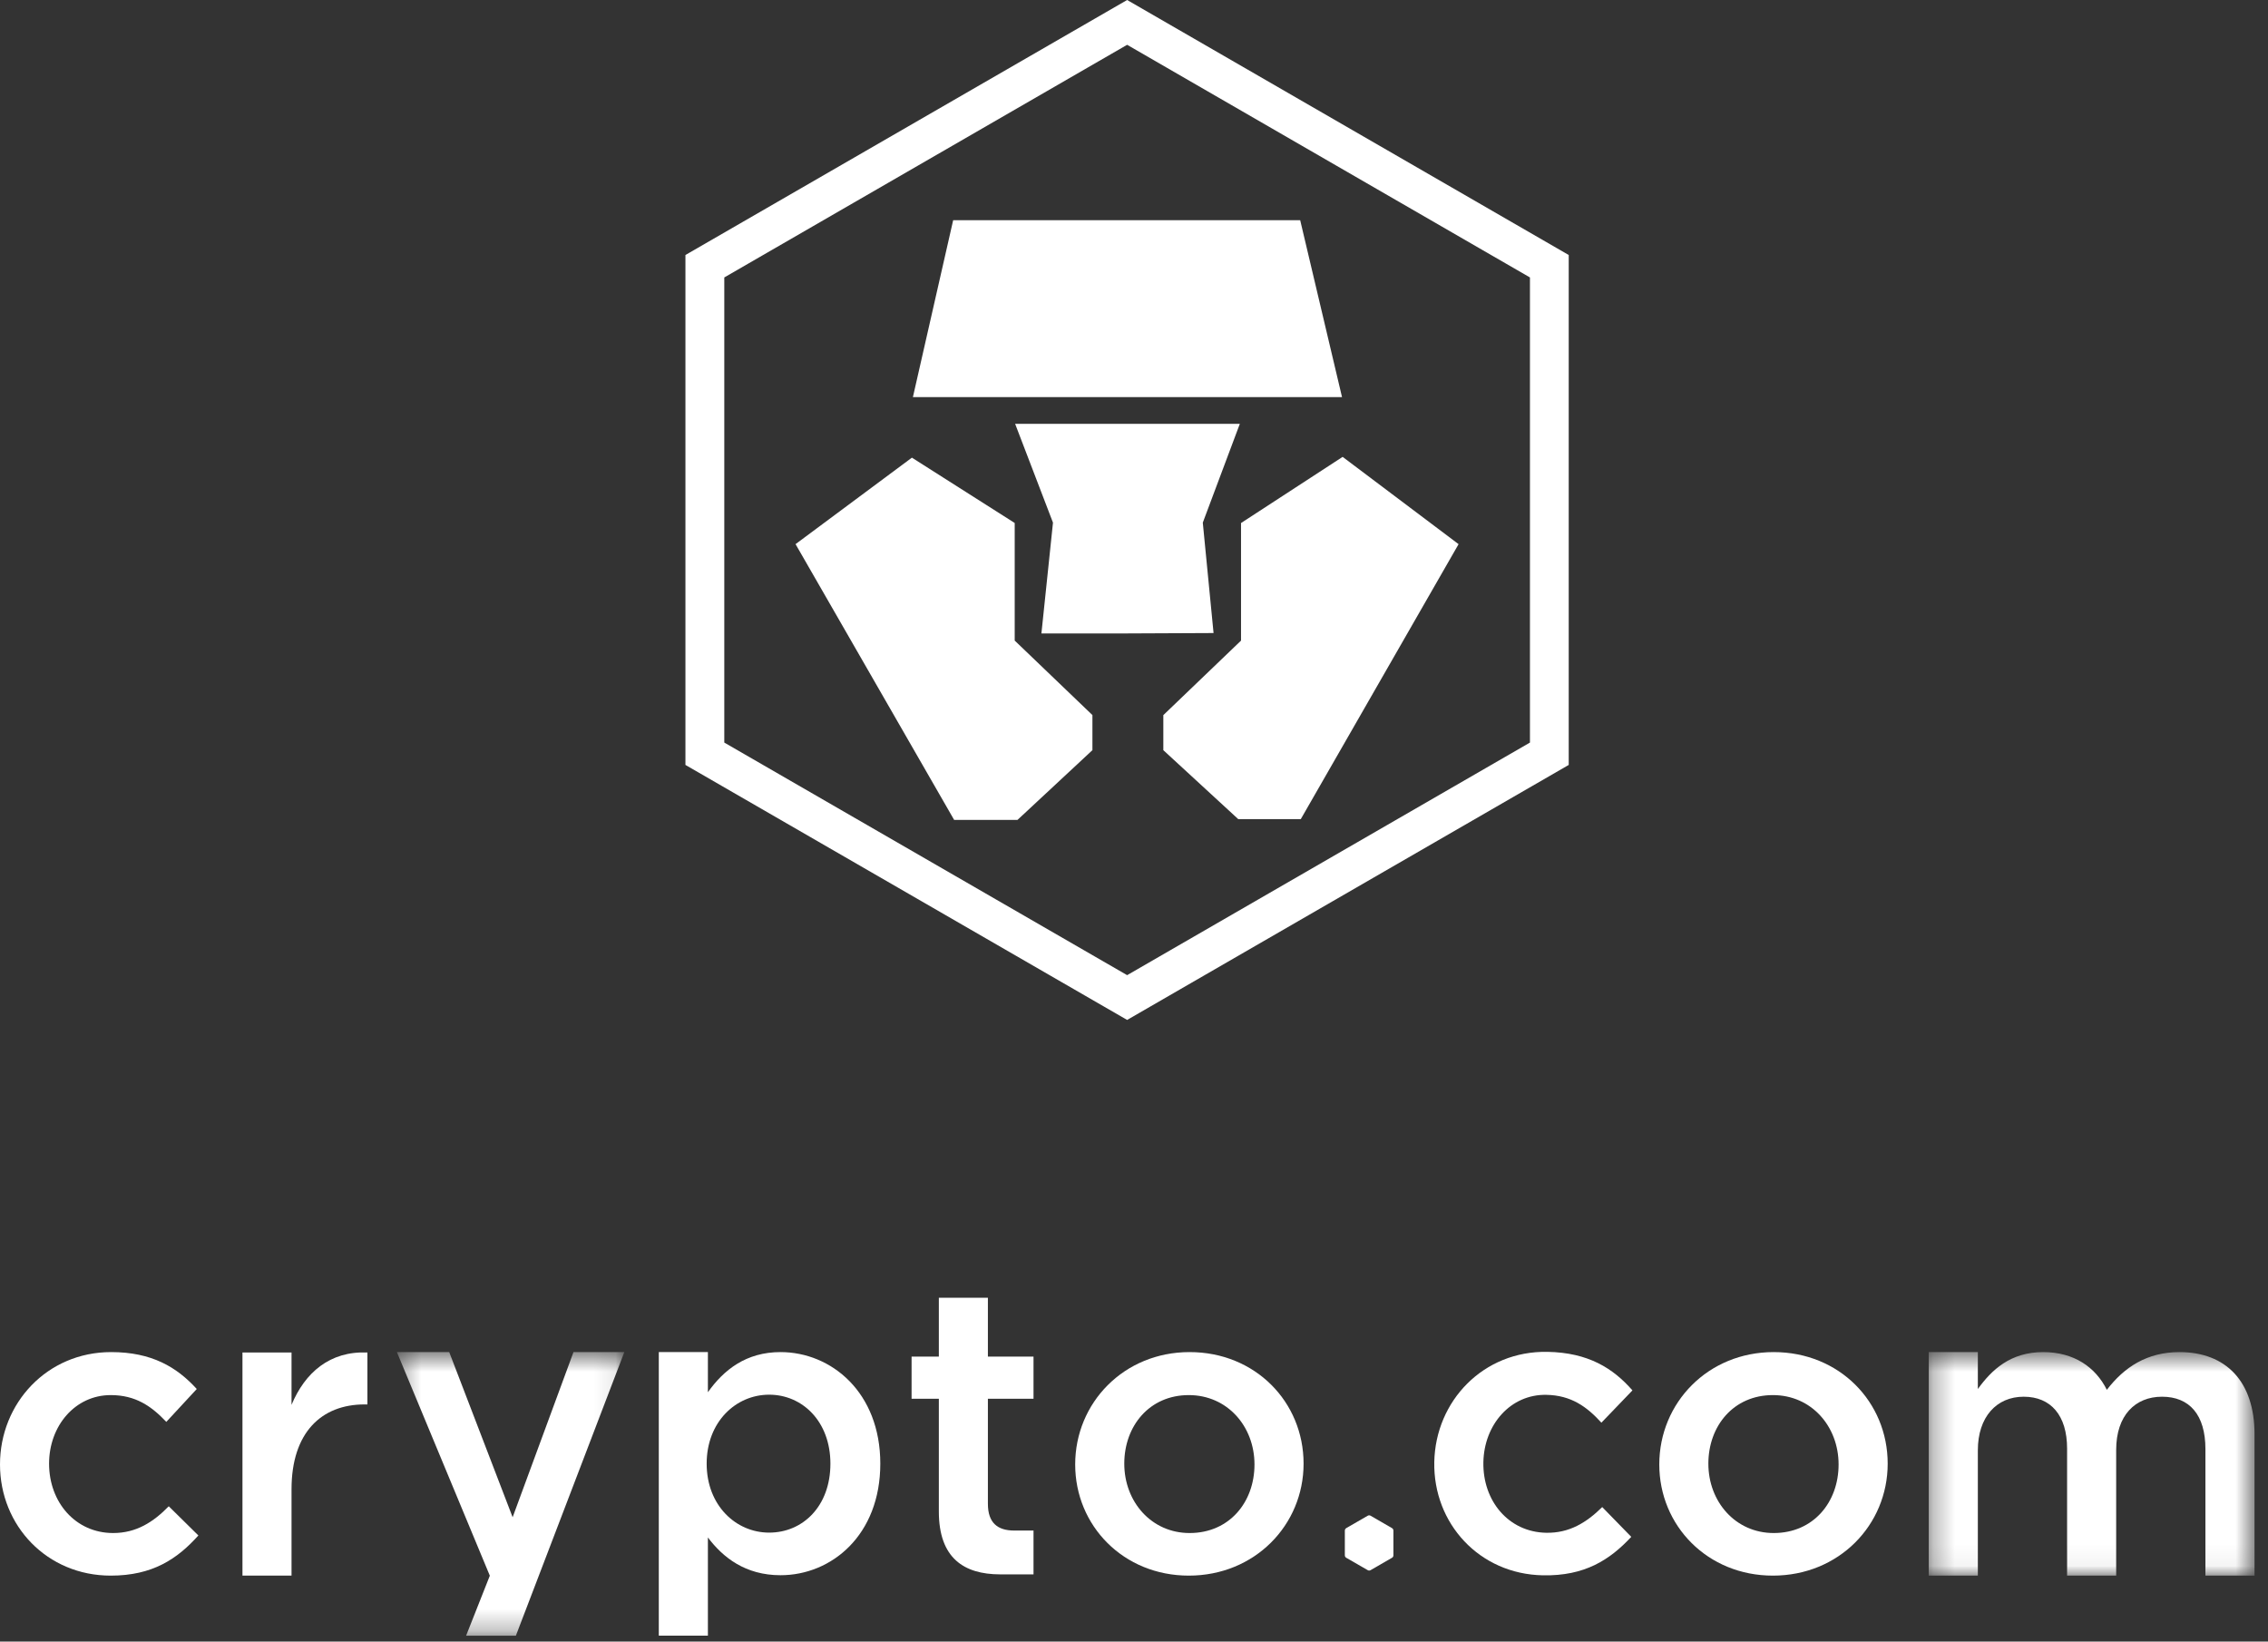
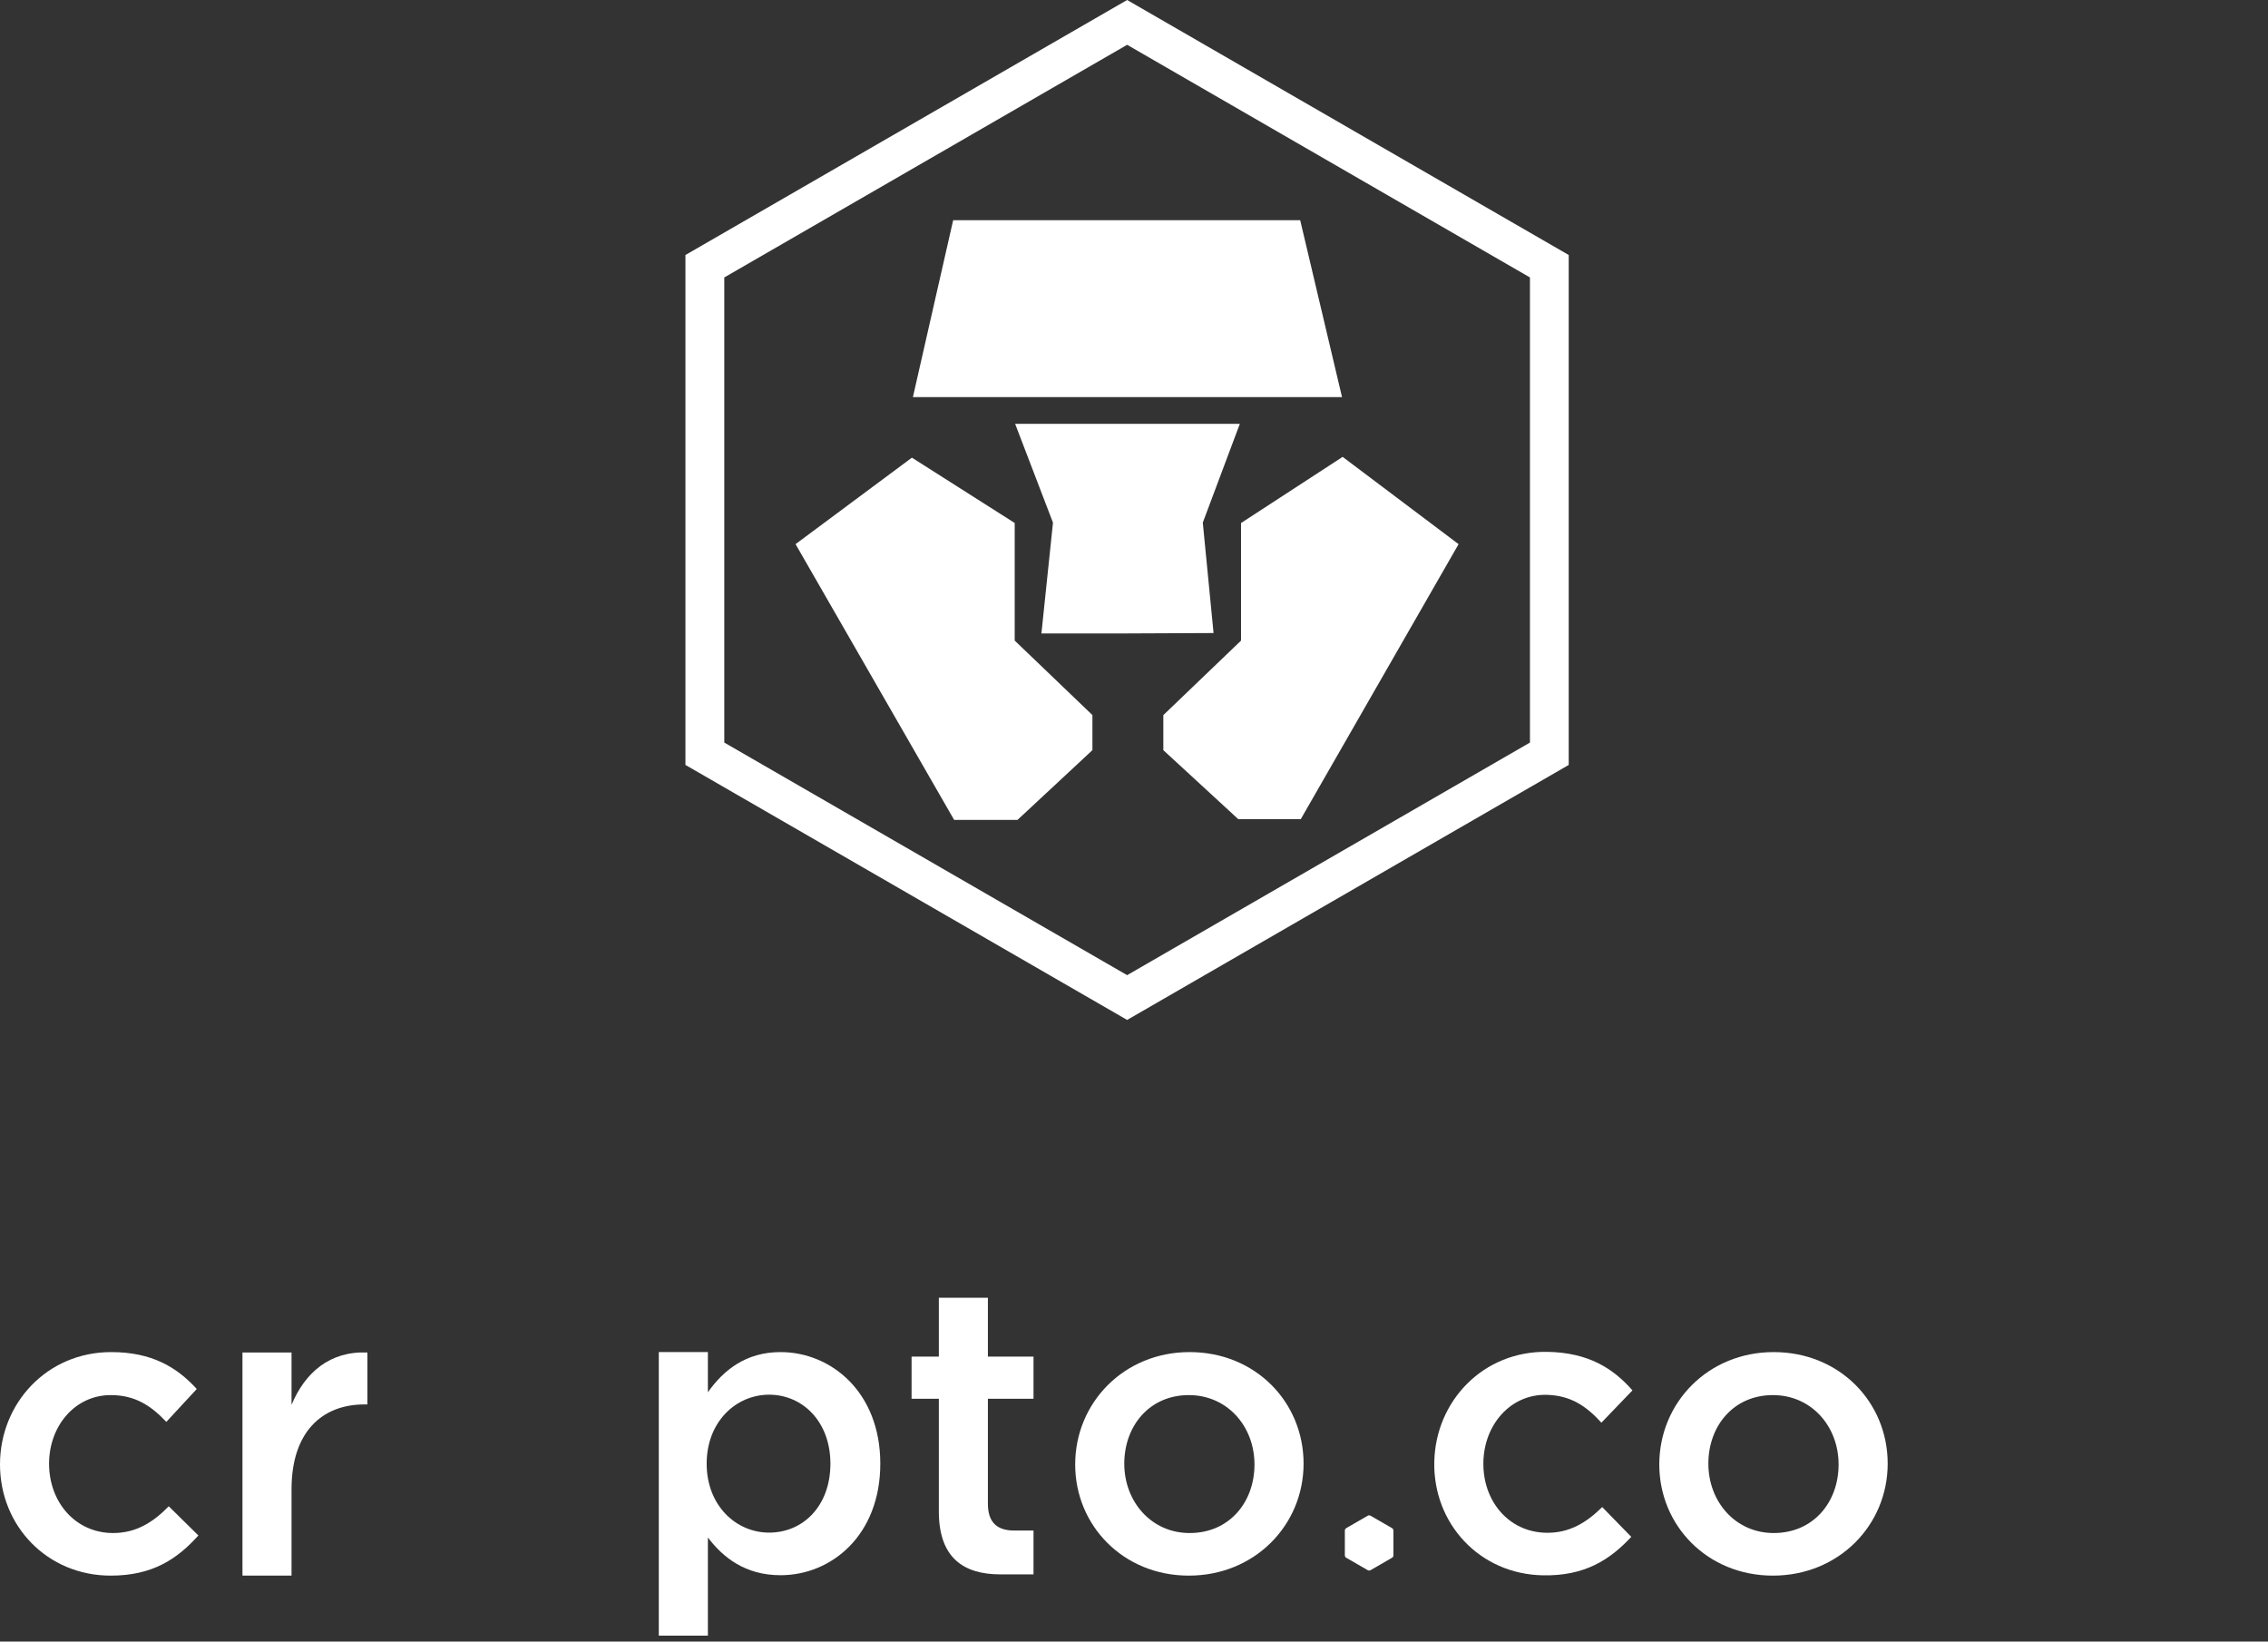
<svg xmlns="http://www.w3.org/2000/svg" width="105" height="76" viewBox="0 0 105 76" fill="none">
  <rect x="0" y="0" width="105" height="76" fill="#333333" stroke="none" />
  <path fill-rule="evenodd" clip-rule="evenodd" d="M52.182 0L31.733 11.806V35.414L52.182 47.22L72.626 35.414V11.806L52.182 0ZM33.532 34.379V12.845L52.182 2.074L70.831 12.845V34.379L52.182 45.147L33.532 34.379Z" fill="white" />
  <path fill-rule="evenodd" clip-rule="evenodd" d="M60.194 10.195H44.128L42.264 18.386H62.131L60.194 10.195Z" fill="white" />
  <path fill-rule="evenodd" clip-rule="evenodd" d="M46.977 29.657V24.213L42.218 21.188L36.831 25.192L44.173 37.959H47.106L50.575 34.73V33.106L46.977 29.657Z" fill="white" />
  <path fill-rule="evenodd" clip-rule="evenodd" d="M57.4 19.621H46.996L48.749 24.197L48.214 29.326H52.18L56.183 29.308L55.685 24.197L57.4 19.621Z" fill="white" />
  <path fill-rule="evenodd" clip-rule="evenodd" d="M62.159 21.152L57.455 24.215V29.658L53.858 33.108V34.731L57.326 37.923H60.222L67.527 25.193L62.159 21.152Z" fill="white" />
  <path fill-rule="evenodd" clip-rule="evenodd" d="M5.127 72.947C2.178 72.947 0 70.637 0 67.801C0 64.965 2.178 62.598 5.146 62.598C7.024 62.598 8.189 63.294 9.109 64.307L7.7 65.829C7.005 65.096 6.273 64.589 5.127 64.589C3.474 64.589 2.272 66.017 2.272 67.763C2.272 69.548 3.493 70.975 5.239 70.975C6.31 70.975 7.099 70.468 7.813 69.736L9.184 71.088C8.207 72.177 7.061 72.947 5.127 72.947Z" fill="white" />
  <path fill-rule="evenodd" clip-rule="evenodd" d="M13.497 72.947H11.225V62.617H13.497V65.04C14.117 63.556 15.263 62.542 17.01 62.617V65.021H16.878C14.887 65.021 13.497 66.317 13.497 68.947V72.947Z" fill="white" />
  <mask id="mask0_744_2092" style="mask-type:alpha" maskUnits="userSpaceOnUse" x="18" y="62" width="11" height="14">
-     <path d="M18.375 62.598H28.904V75.727H18.375V62.598Z" fill="white" />
-   </mask>
+     </mask>
  <g mask="url(#mask0_744_2092)">
    <path fill-rule="evenodd" clip-rule="evenodd" d="M28.904 62.598L23.883 75.728H21.579L22.677 72.95L18.375 62.598H20.797L23.733 70.244L26.55 62.598H28.904Z" fill="white" />
  </g>
  <path fill-rule="evenodd" clip-rule="evenodd" d="M35.609 64.57C34.069 64.57 32.716 65.828 32.716 67.763C32.716 69.697 34.069 70.956 35.609 70.956C37.168 70.956 38.445 69.735 38.445 67.763C38.445 65.809 37.149 64.57 35.609 64.57ZM36.135 72.928C34.501 72.928 33.468 72.101 32.773 71.181V75.726H30.5V62.598H32.773V64.457C33.505 63.424 34.539 62.598 36.135 62.598C38.483 62.598 40.755 64.457 40.755 67.763C40.755 71.069 38.501 72.928 36.135 72.928Z" fill="white" />
  <path fill-rule="evenodd" clip-rule="evenodd" d="M45.736 64.758V69.621C45.736 70.503 46.184 70.86 46.957 70.86H47.848V72.889H46.294C44.639 72.884 43.465 72.149 43.465 69.978V64.758H42.203V62.806H43.465V60.082H45.736V62.806H47.848V64.758H45.736Z" fill="white" />
  <path fill-rule="evenodd" clip-rule="evenodd" d="M55.036 64.589C53.214 64.589 52.05 66.017 52.05 67.763C52.05 69.529 53.308 70.975 55.074 70.975C56.914 70.975 58.078 69.547 58.078 67.801C58.078 66.035 56.82 64.589 55.036 64.589ZM55.036 72.947C52.012 72.947 49.777 70.637 49.777 67.801C49.777 64.946 52.031 62.598 55.074 62.598C58.116 62.598 60.351 64.908 60.351 67.763C60.351 70.599 58.097 72.947 55.036 72.947Z" fill="white" />
  <path fill-rule="evenodd" clip-rule="evenodd" d="M82.078 64.589C80.256 64.589 79.091 66.017 79.091 67.763C79.091 69.529 80.349 70.975 82.115 70.975C83.955 70.975 85.12 69.547 85.12 67.801C85.12 66.035 83.862 64.589 82.078 64.589ZM82.078 72.947C79.054 72.947 76.819 70.637 76.819 67.801C76.819 64.946 79.073 62.598 82.115 62.598C85.158 62.598 87.393 64.908 87.393 67.763C87.393 70.599 85.139 72.947 82.078 72.947Z" fill="white" />
  <mask id="mask1_744_2092" style="mask-type:alpha" maskUnits="userSpaceOnUse" x="89" y="62" width="16" height="11">
-     <path d="M89.294 62.598H104.376V72.947H89.294V62.598Z" fill="white" />
+     <path d="M89.294 62.598V72.947H89.294V62.598Z" fill="white" />
  </mask>
  <g mask="url(#mask1_744_2092)">
    <path fill-rule="evenodd" clip-rule="evenodd" d="M100.901 62.598C103.061 62.598 104.376 63.969 104.376 66.392V72.947H102.103V67.087C102.103 65.509 101.371 64.664 100.093 64.664C98.854 64.664 97.971 65.528 97.971 67.124V72.947H95.699V67.068C95.699 65.528 94.947 64.664 93.689 64.664C92.431 64.664 91.567 65.603 91.567 67.143V72.947H89.294V62.598H91.567V64.307C92.205 63.425 93.069 62.598 94.59 62.598C96.018 62.598 97.013 63.293 97.539 64.345C98.347 63.293 99.399 62.598 100.901 62.598Z" fill="white" />
  </g>
  <path fill-rule="evenodd" clip-rule="evenodd" d="M64.51 70.861V72.007C64.51 72.055 64.486 72.099 64.444 72.121L63.453 72.694C63.411 72.718 63.361 72.718 63.321 72.694L62.327 72.121C62.288 72.099 62.261 72.055 62.261 72.007V70.861C62.261 70.815 62.288 70.771 62.327 70.747L63.321 70.174C63.361 70.15 63.411 70.15 63.453 70.174L64.444 70.747C64.486 70.771 64.51 70.815 64.51 70.861Z" fill="white" />
  <path fill-rule="evenodd" clip-rule="evenodd" d="M71.43 72.933C68.482 72.876 66.348 70.525 66.402 67.689C66.457 64.854 68.68 62.53 71.647 62.587C73.525 62.622 74.676 63.34 75.576 64.371L74.139 65.866C73.458 65.12 72.736 64.599 71.59 64.577C69.938 64.545 68.708 65.949 68.675 67.696C68.64 69.479 69.834 70.93 71.58 70.963C72.651 70.984 73.449 70.492 74.177 69.773L75.522 71.152C74.524 72.222 73.364 72.97 71.43 72.933Z" fill="white" />
</svg>